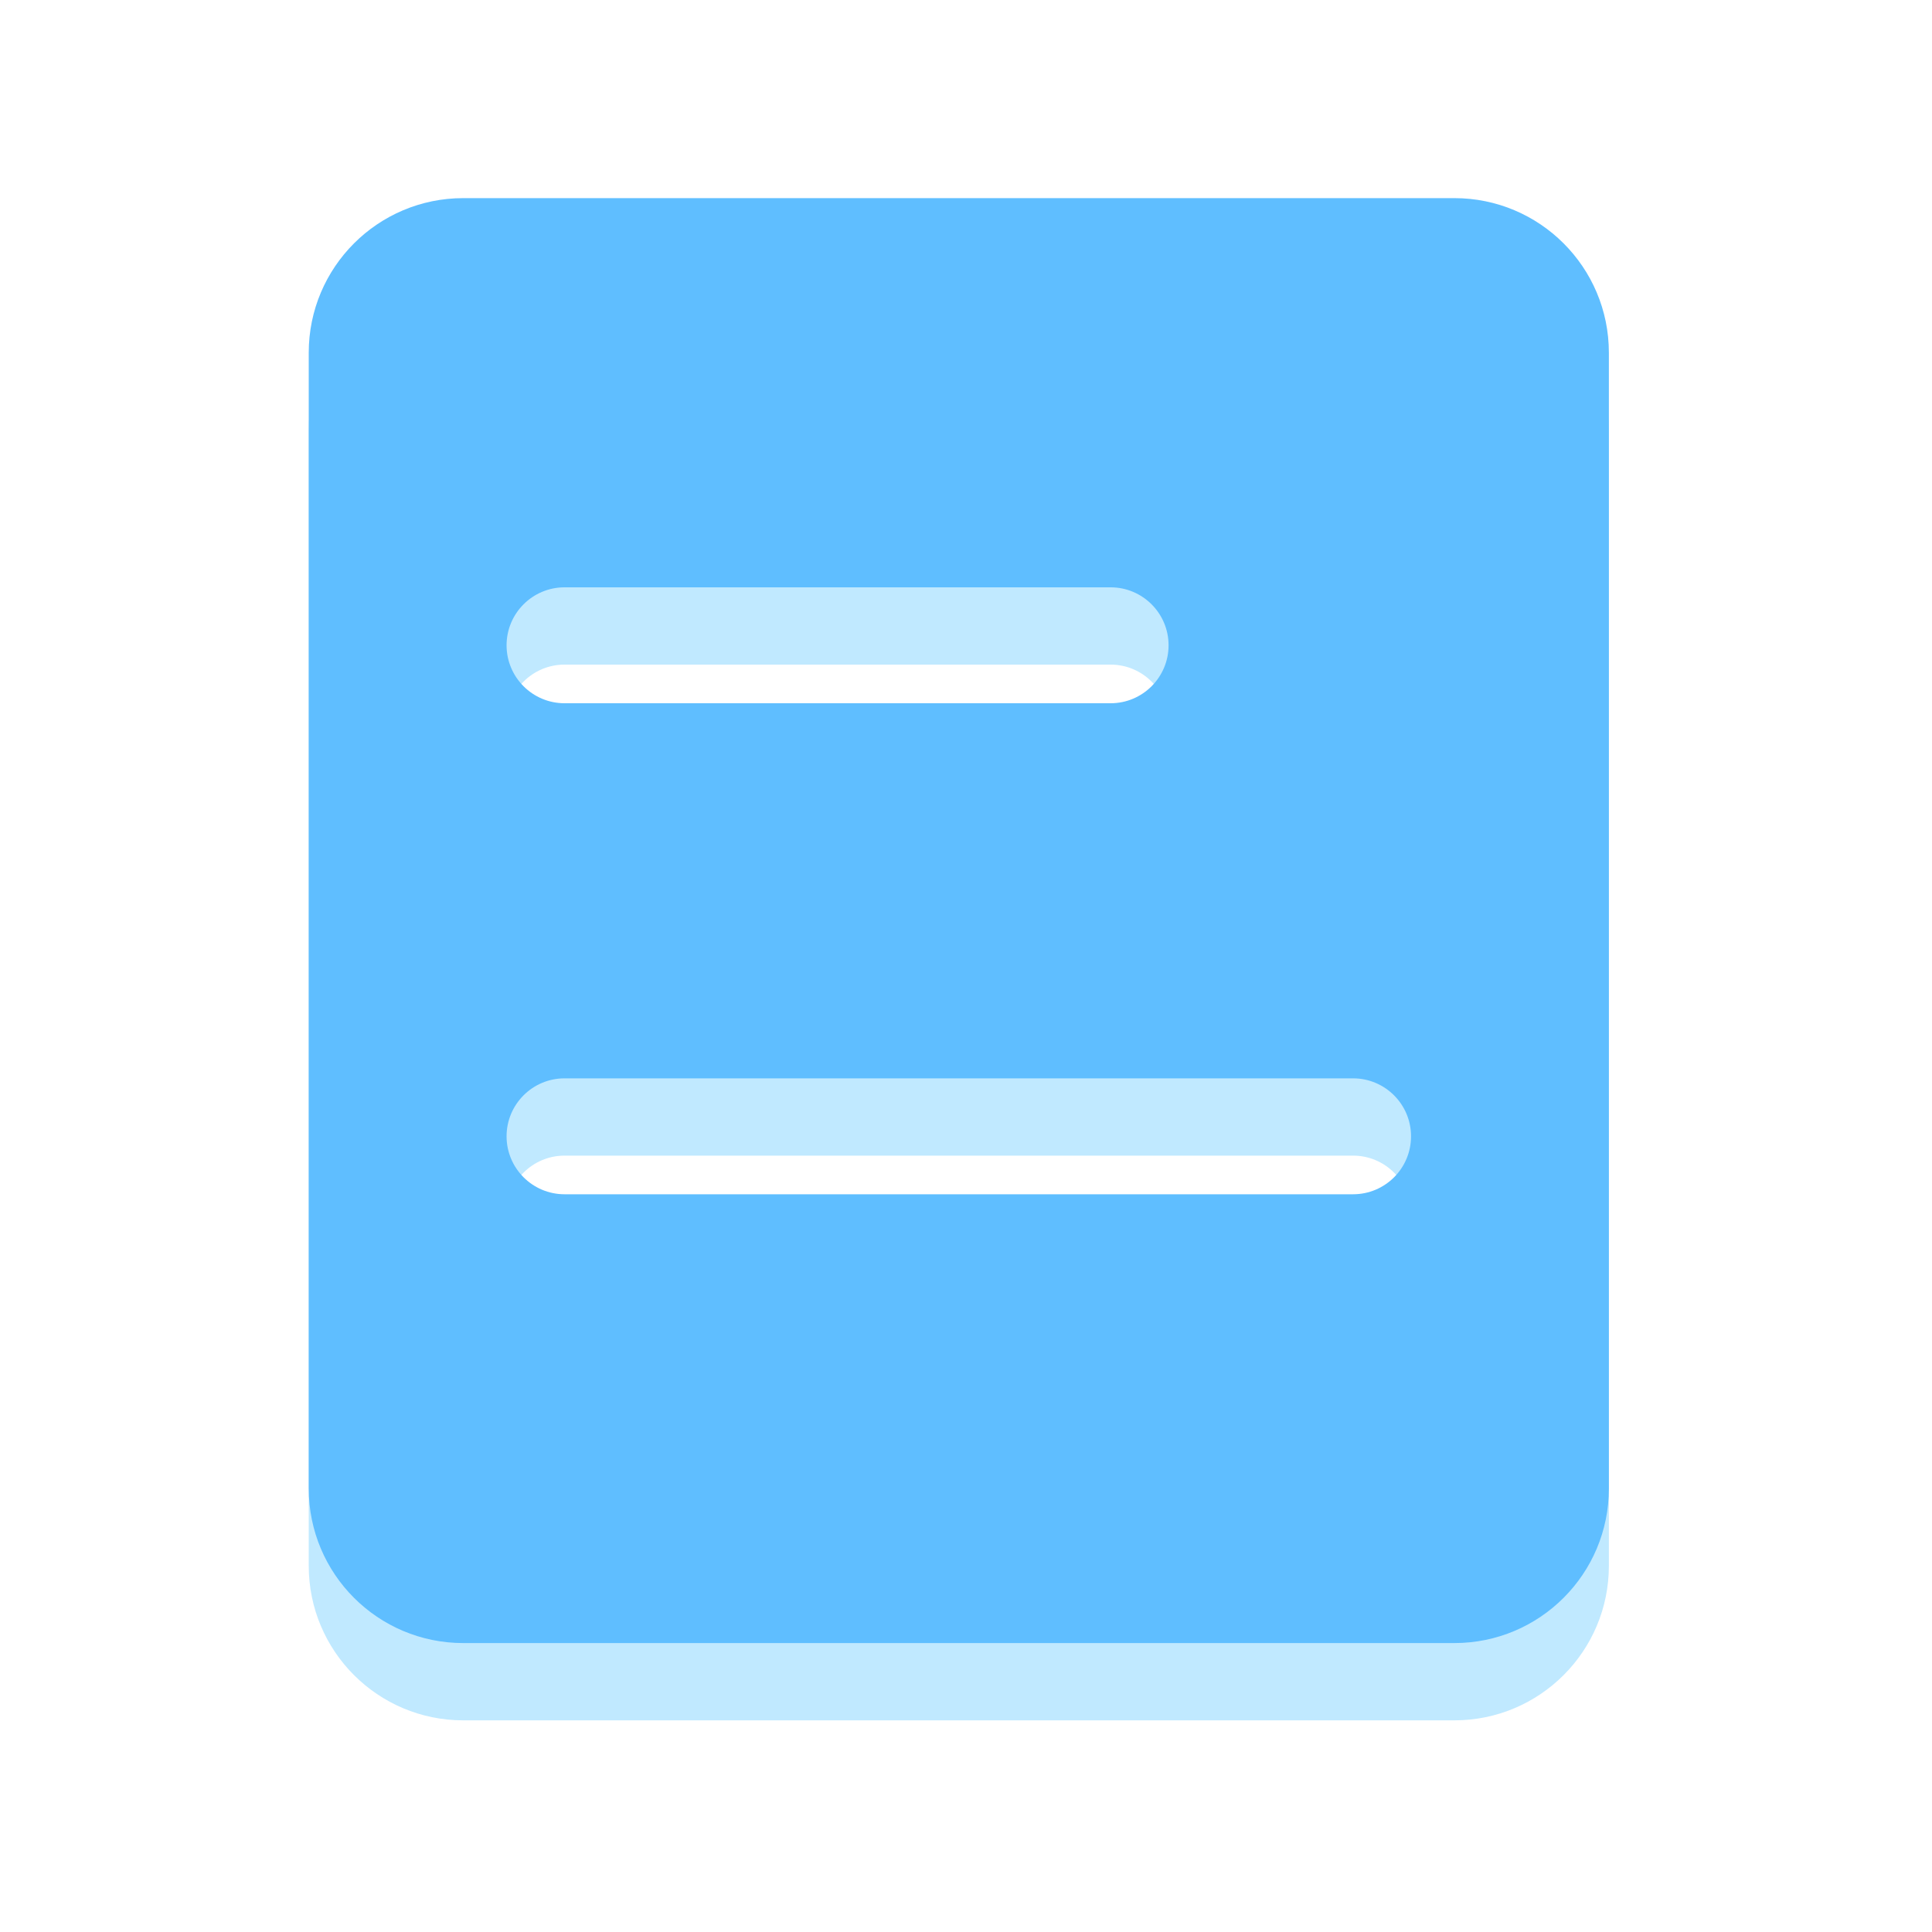
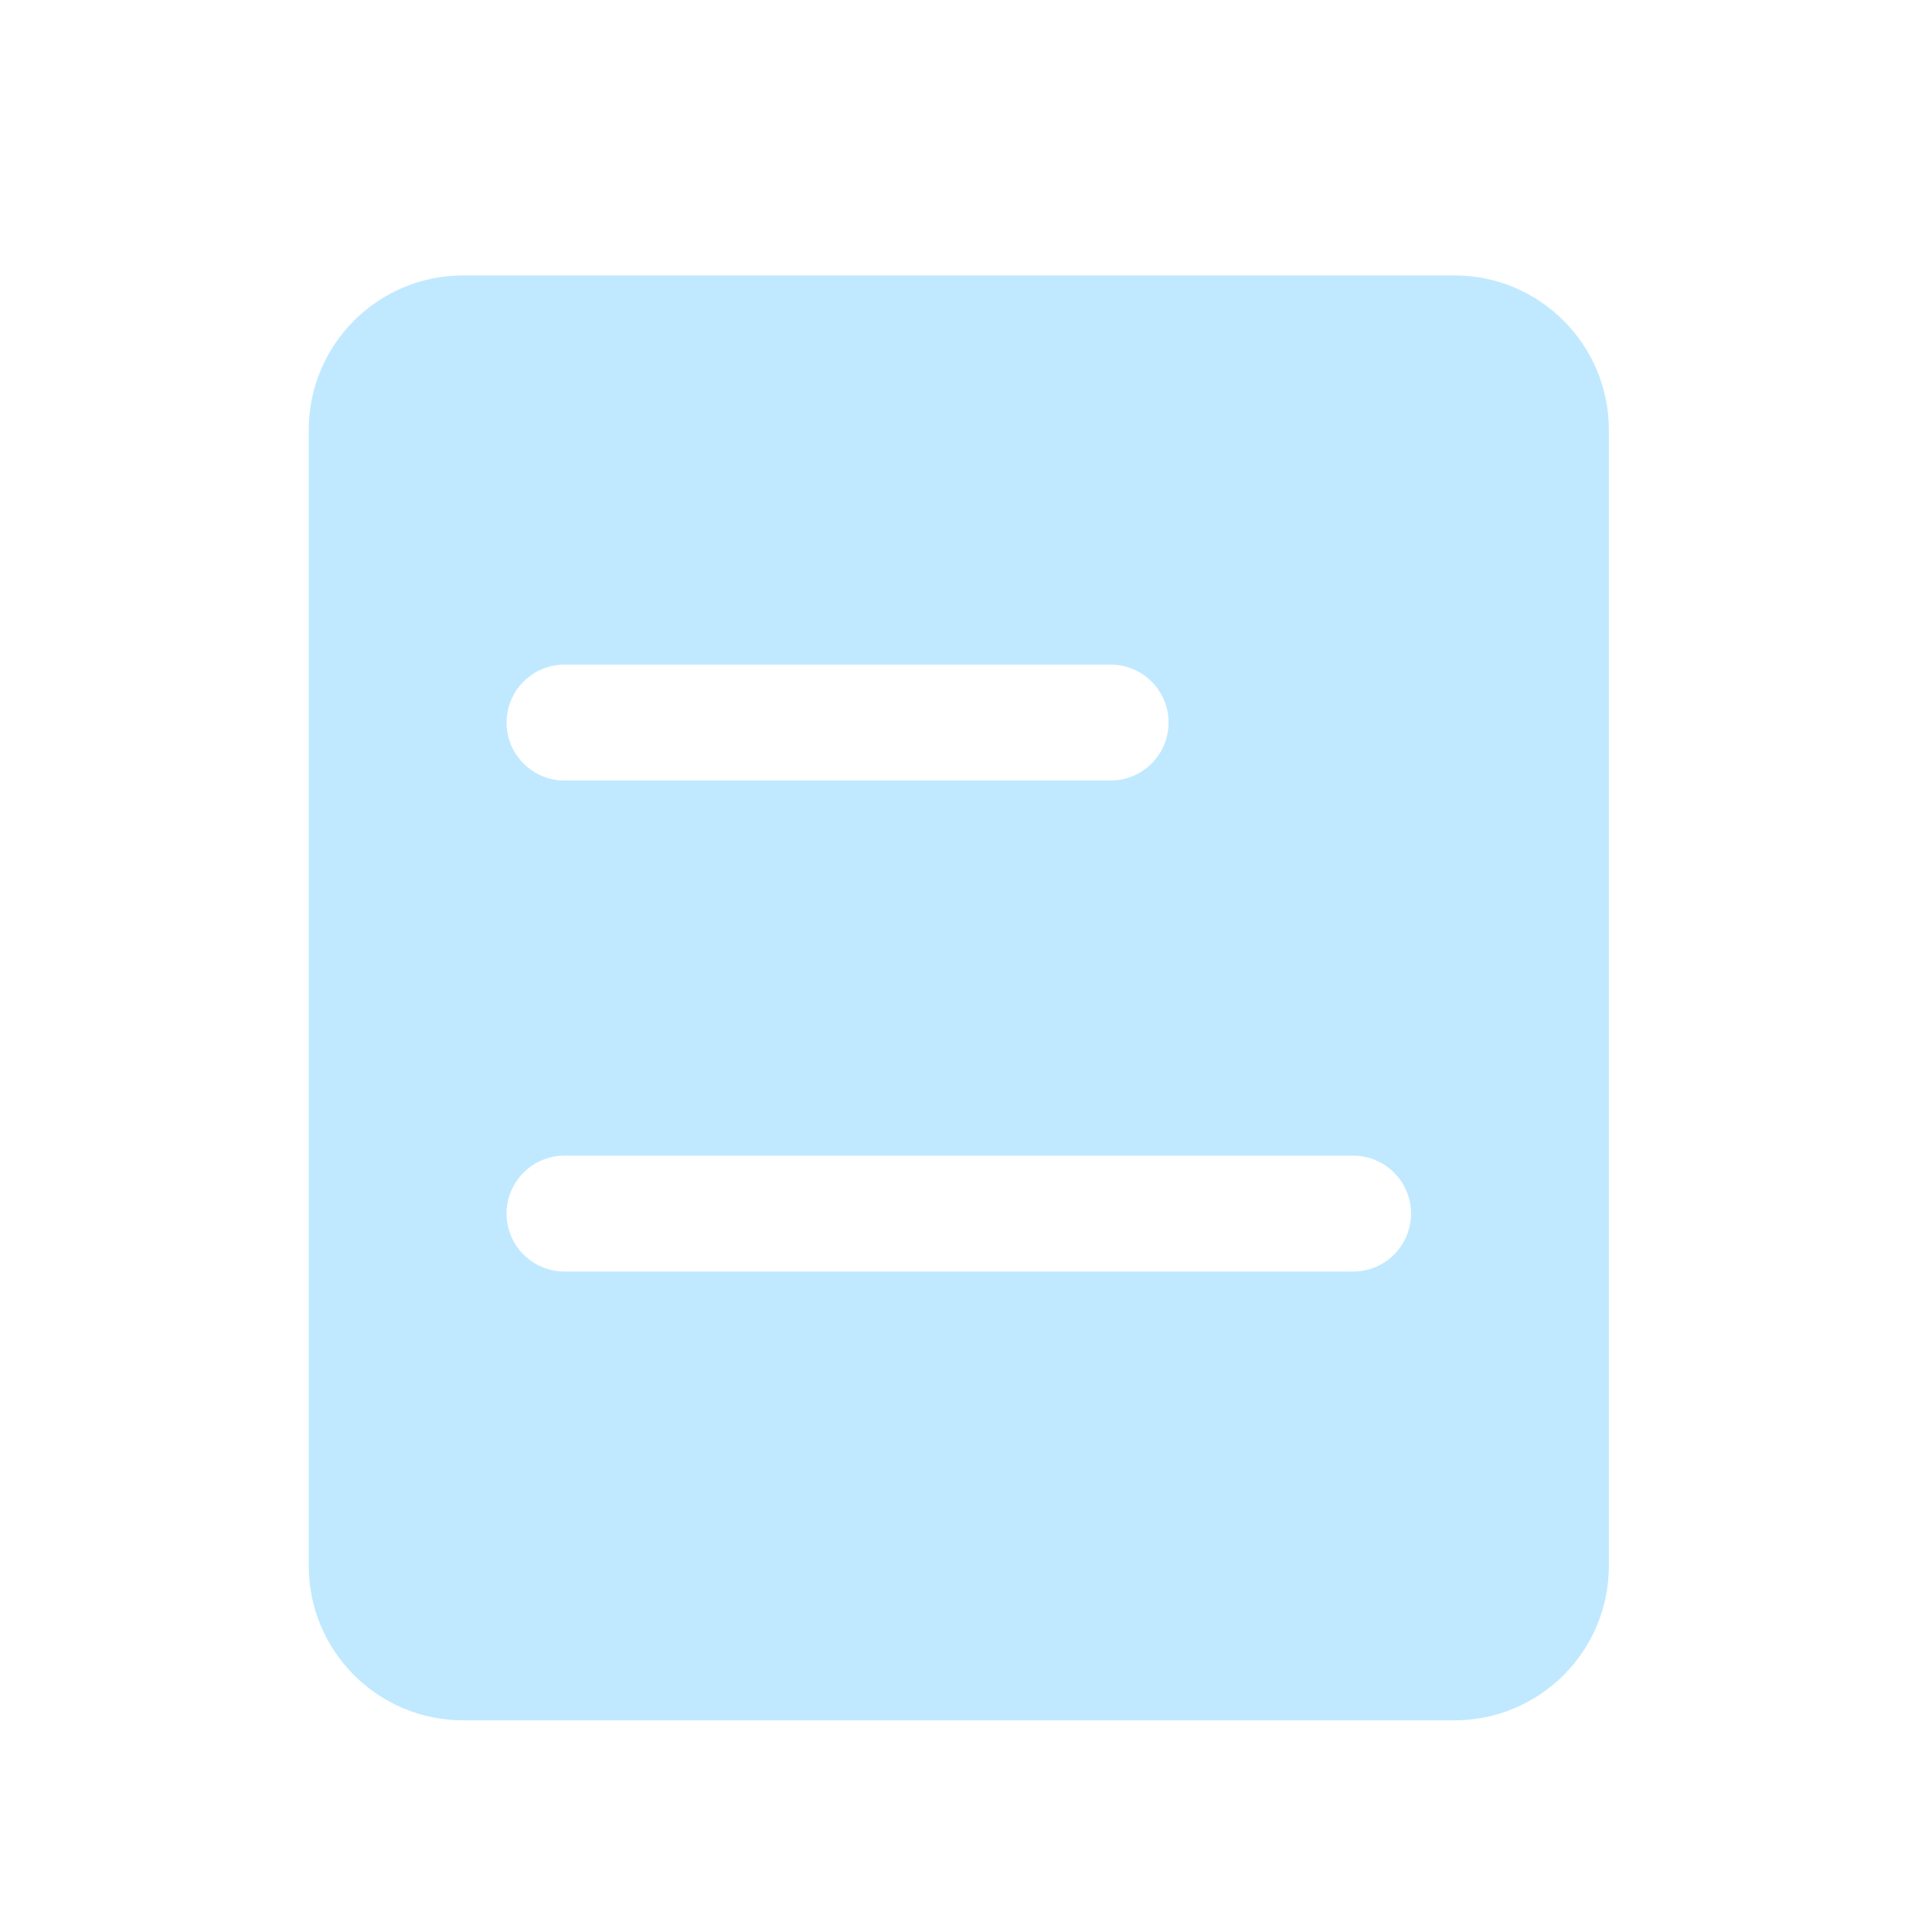
<svg xmlns="http://www.w3.org/2000/svg" t="1759220561888" class="icon" viewBox="0 0 1024 1024" version="1.1" p-id="22876" width="200" height="200">
  <path d="M770.816 145.971H245.555c-45.261 0-81.92 36.659-81.92 81.92v602.01c0 45.261 36.659 81.92 81.92 81.92h525.261c45.261 0 81.92-36.659 81.92-81.92V227.891c0-45.261-36.659-81.92-81.92-81.92zM299.213 352.256h289.434c16.947 0 30.72 13.773 30.72 30.72s-13.773 30.72-30.72 30.72H299.213c-16.947 0-30.72-13.773-30.72-30.72s13.773-30.72 30.72-30.72z m417.946 321.69H299.213c-16.947 0-30.72-13.773-30.72-30.72s13.773-30.72 30.72-30.72h417.946c16.947 0 30.72 13.773 30.72 30.72s-13.722 30.72-30.72 30.72z" fill="#C0E9FF" p-id="22877" />
-   <path d="M770.816 105.011H245.555c-45.261 0-81.92 36.659-81.92 81.92v602.01c0 45.261 36.659 81.92 81.92 81.92h525.261c45.261 0 81.92-36.659 81.92-81.92V186.931c0-45.261-36.659-81.92-81.92-81.92zM299.213 311.296h289.434c16.947 0 30.72 13.773 30.72 30.72s-13.773 30.72-30.72 30.72H299.213c-16.947 0-30.72-13.773-30.72-30.72s13.773-30.72 30.72-30.72z m417.946 321.69H299.213c-16.947 0-30.72-13.773-30.72-30.72s13.773-30.72 30.72-30.72h417.946c16.947 0 30.72 13.773 30.72 30.72s-13.722 30.72-30.72 30.72z" fill="#5FBEFF" p-id="22878" />
</svg>